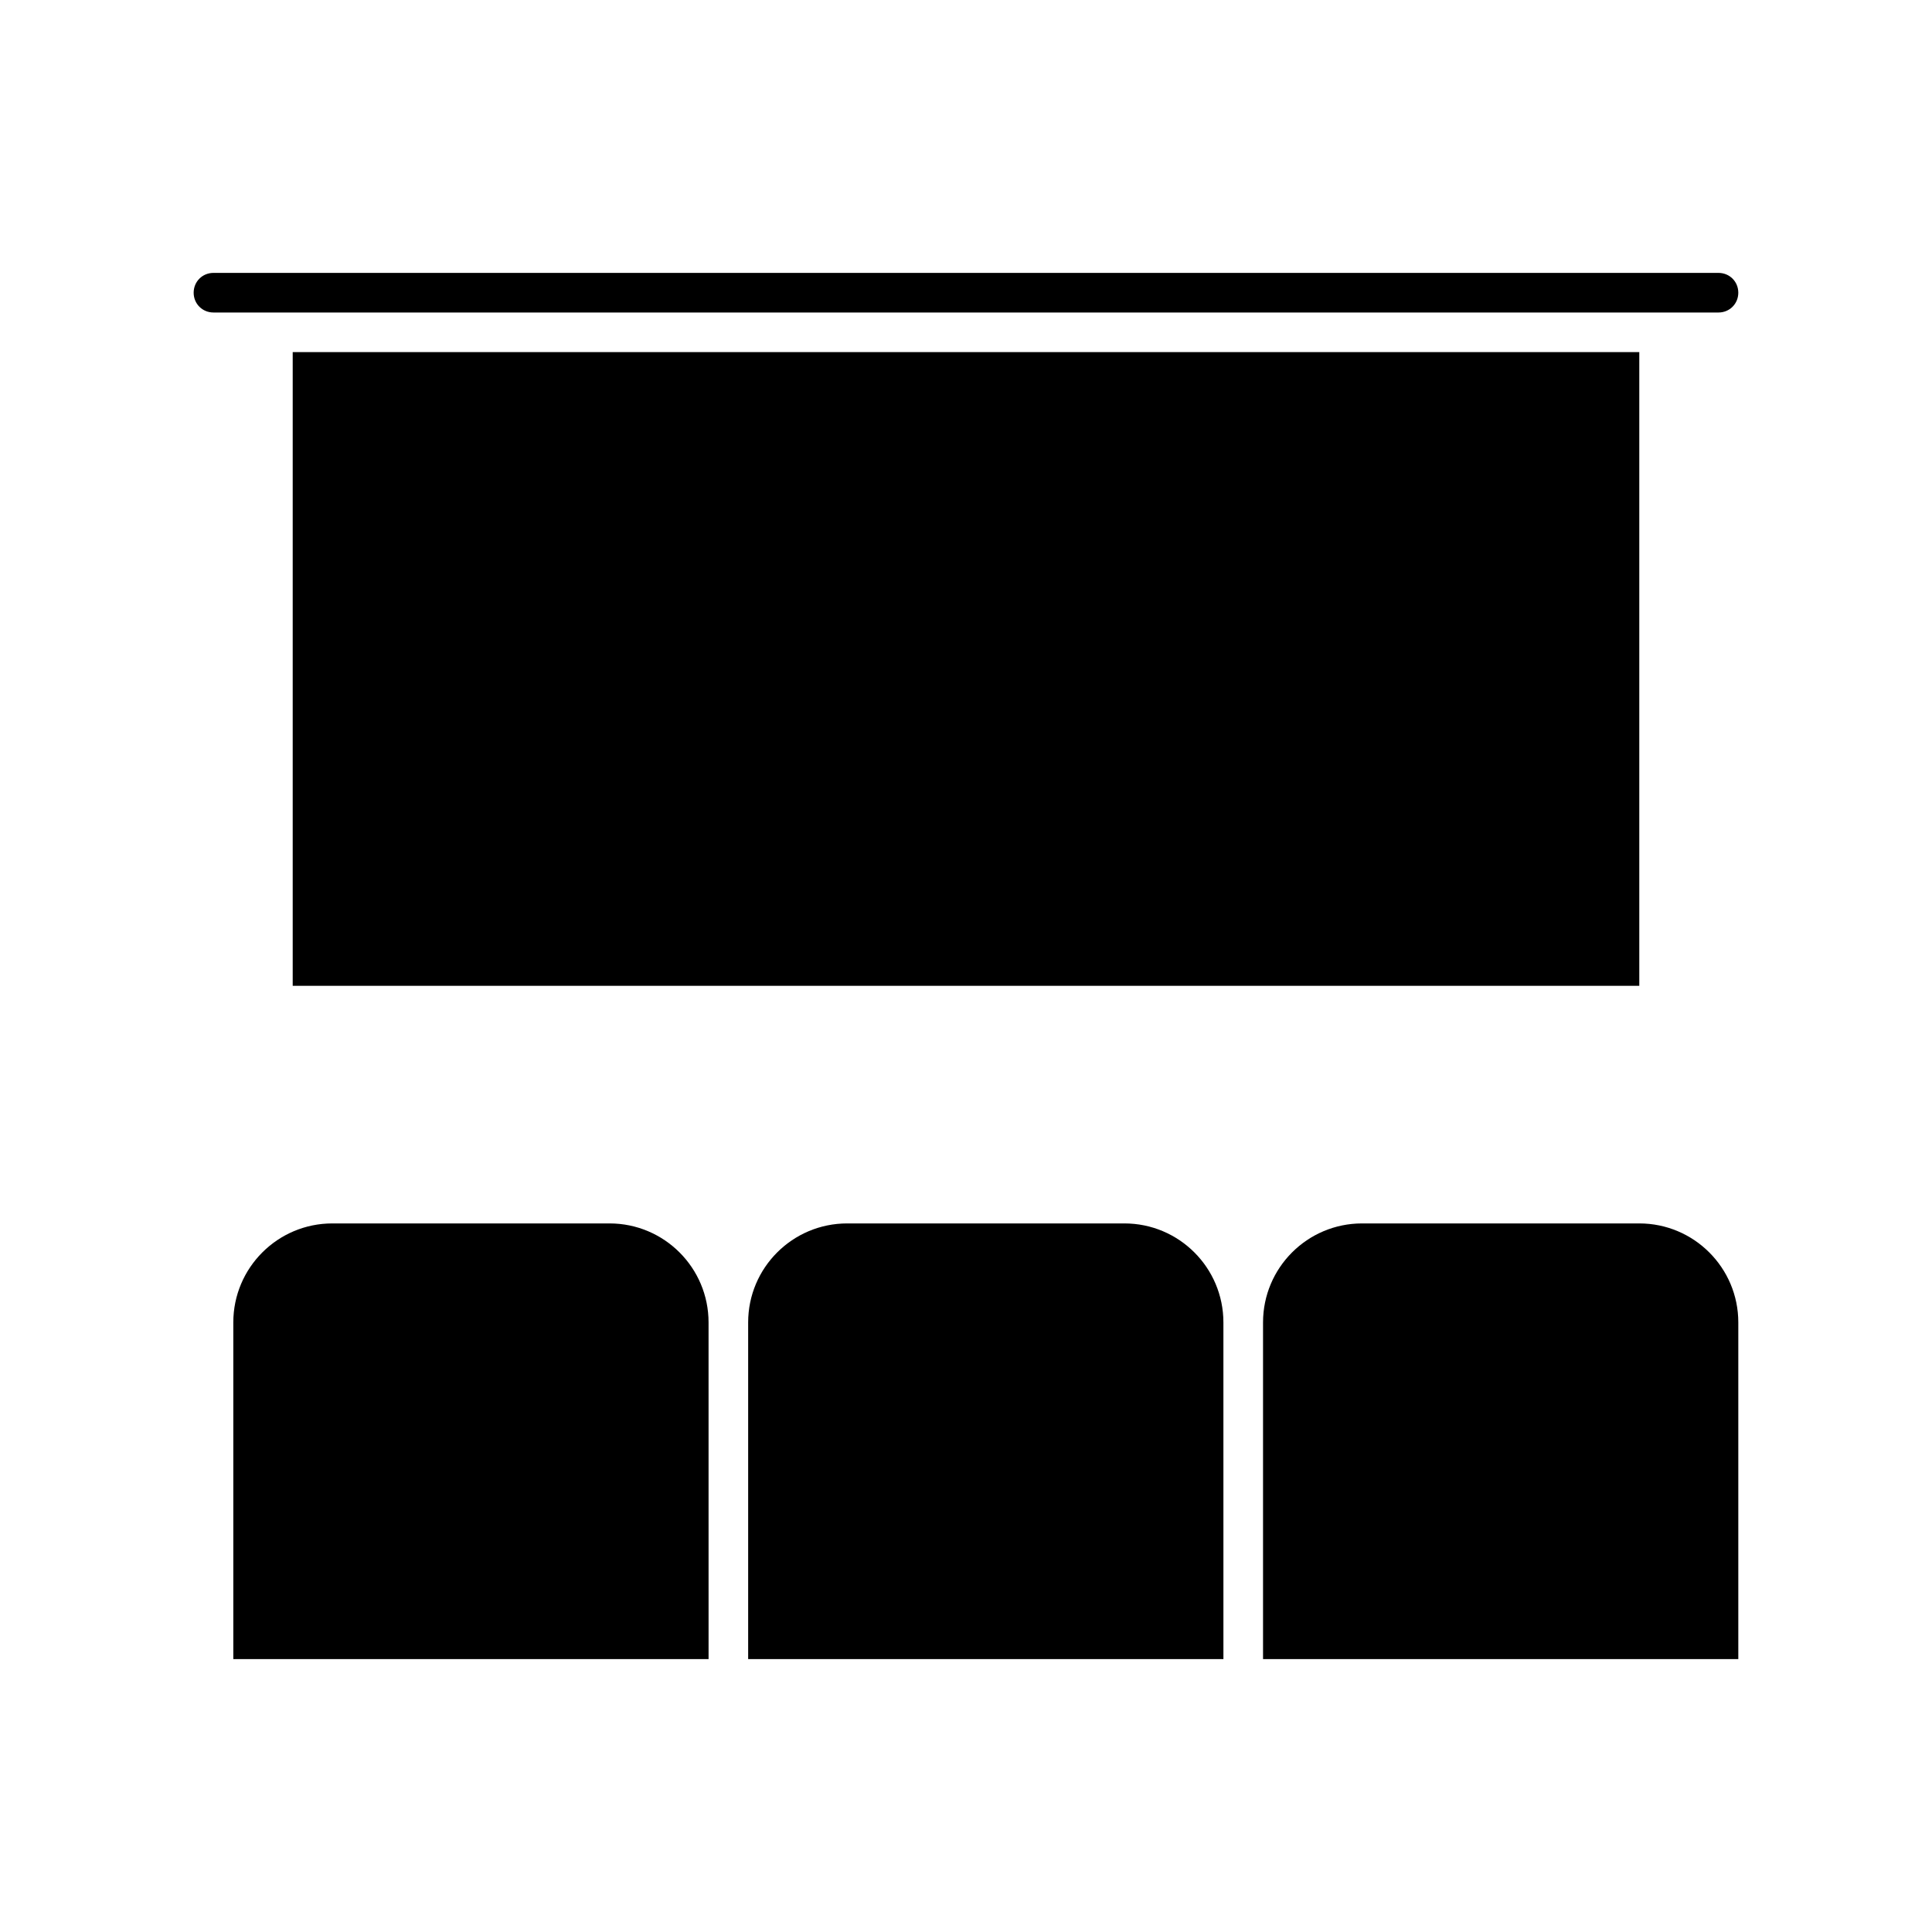
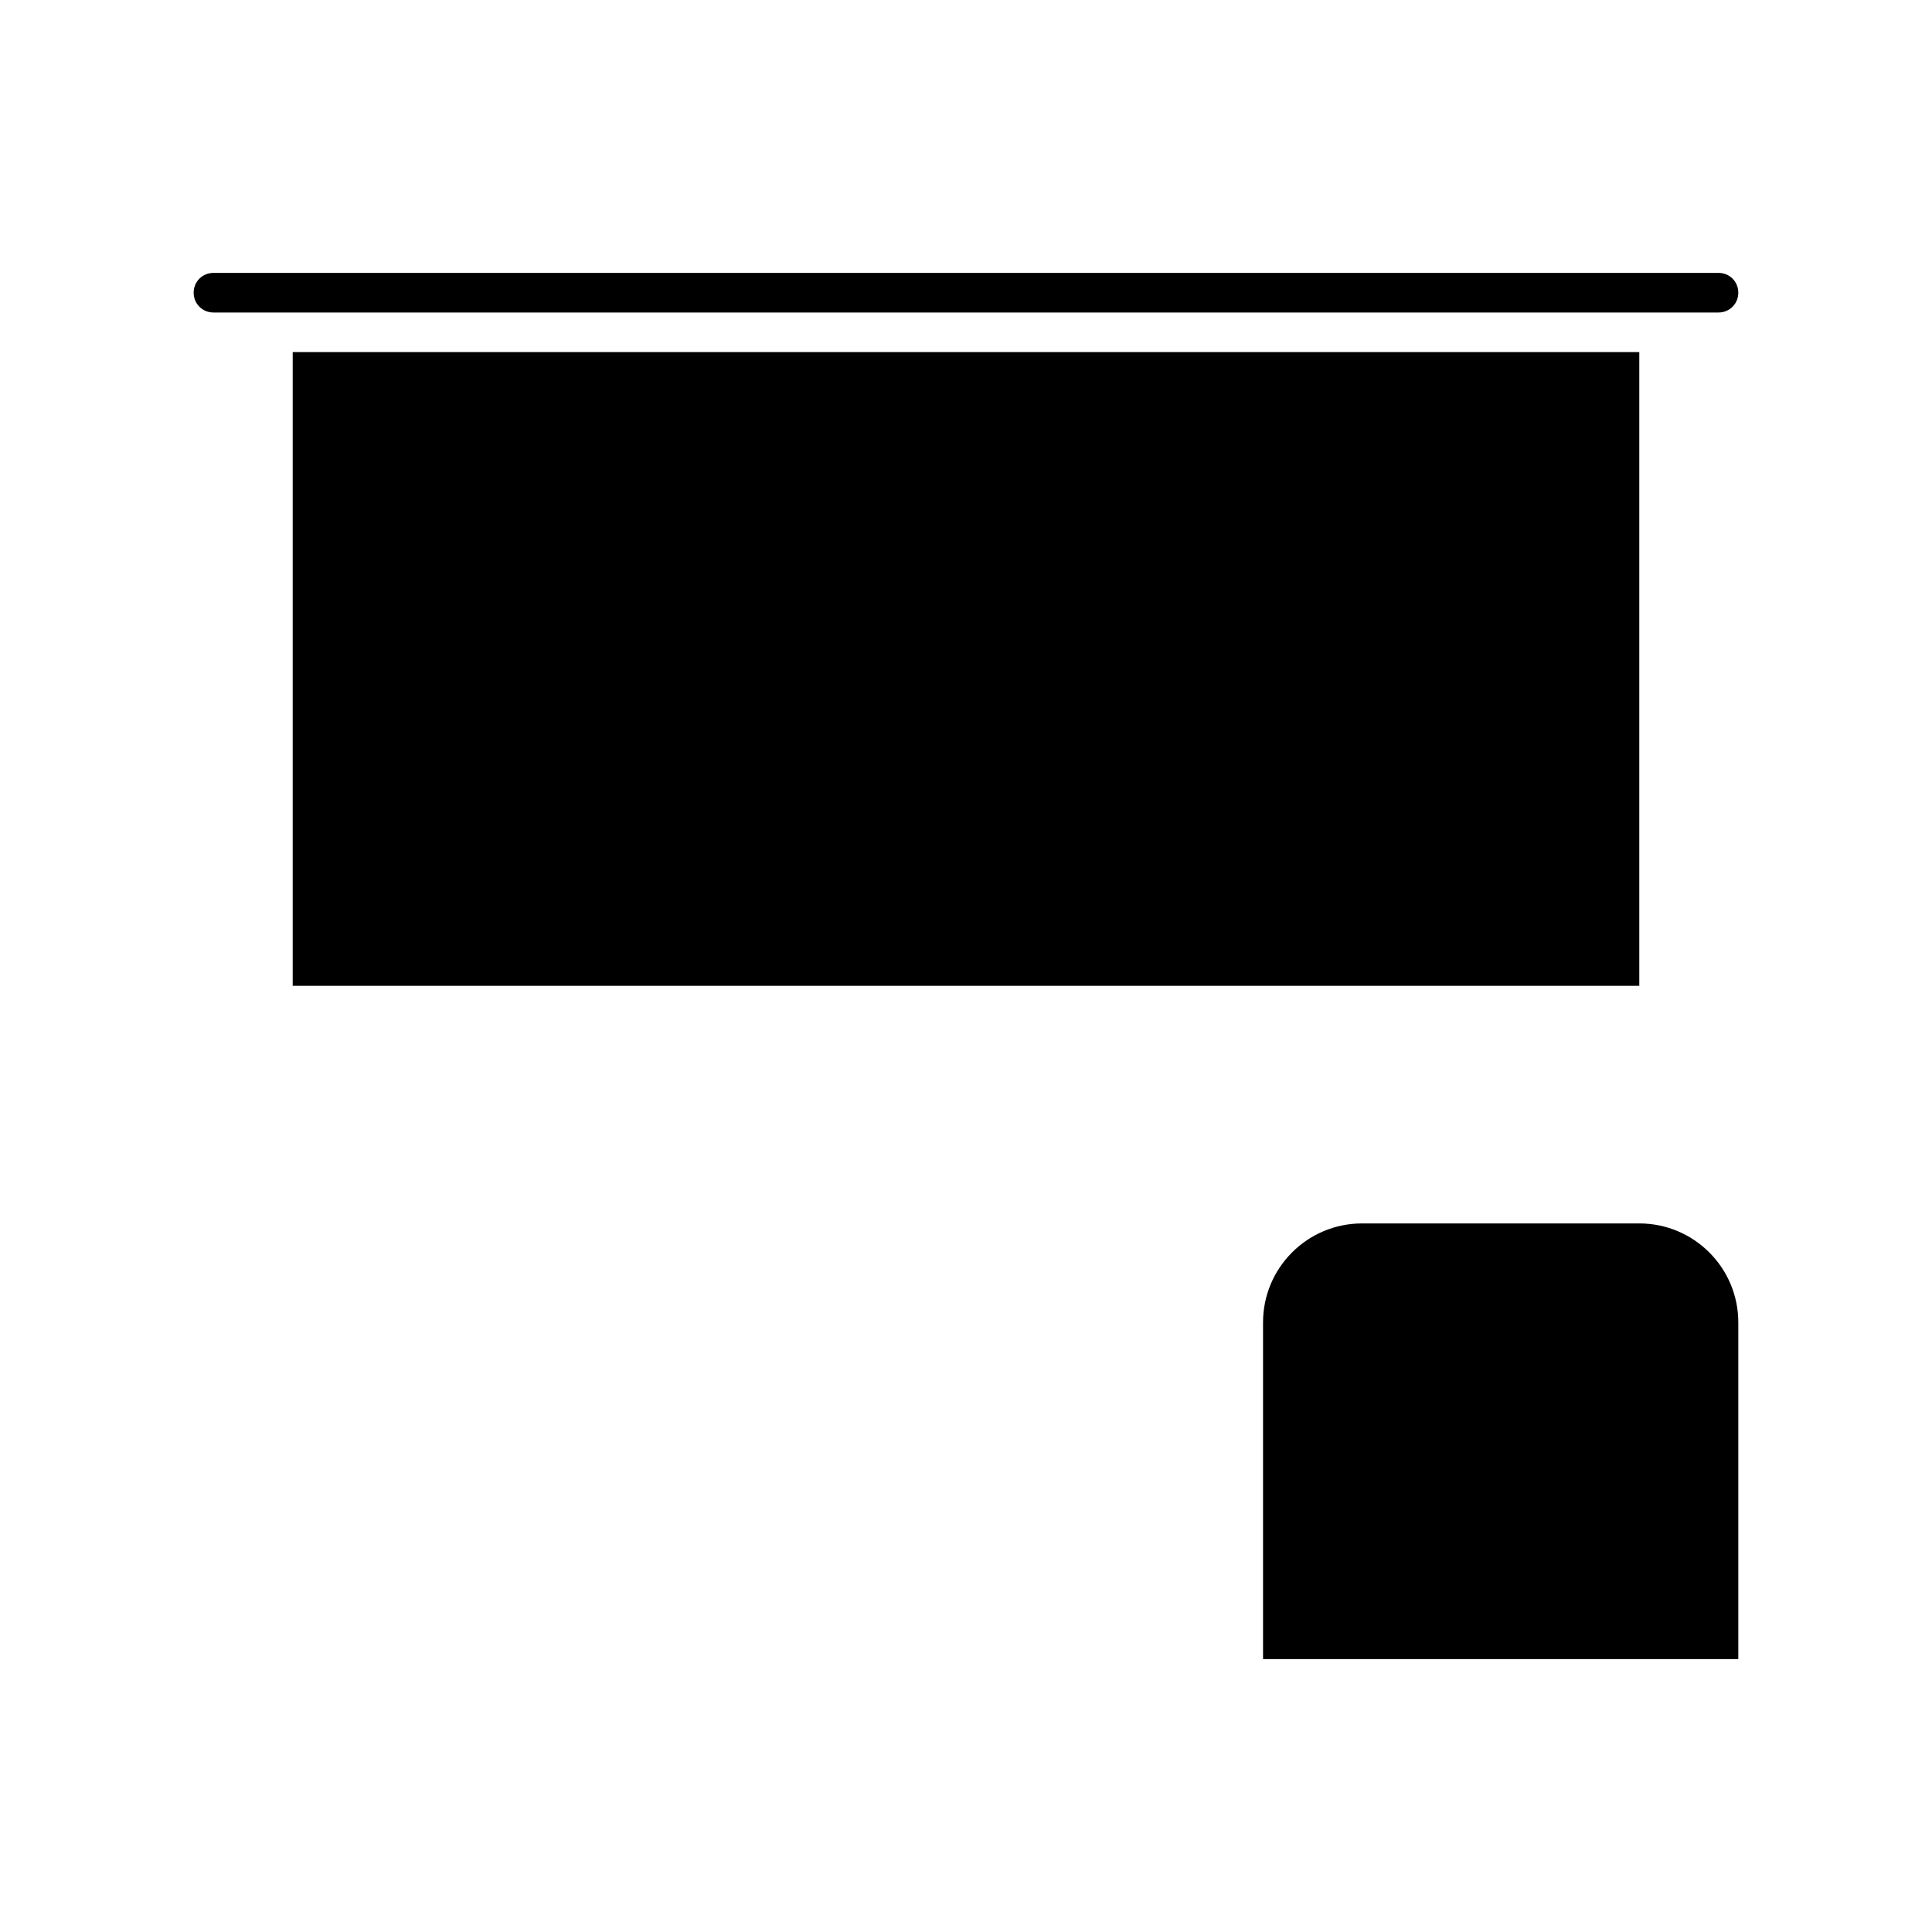
<svg xmlns="http://www.w3.org/2000/svg" fill="#000000" width="800px" height="800px" version="1.1" viewBox="144 144 512 512">
  <g>
    <path d="m221.57 237.31h356.86v167.94h-356.86z" />
    <path d="m599.42 216.32h-398.85c-2.938 0-5.25 2.312-5.25 5.25s2.312 5.246 5.25 5.246h398.85c2.938 0 5.246-2.309 5.246-5.246 0.004-2.938-2.305-5.25-5.246-5.25z" />
    <path d="m578.43 468.22h-73.473c-14.484 0-26.238 11.754-26.238 26.238v89.215h125.95v-89.215c0-14.484-11.758-26.238-26.242-26.238z" />
-     <path d="m441.98 468.22h-73.473c-14.484 0-26.238 11.754-26.238 26.238v89.215h125.95l-0.004-89.215c0-14.484-11.754-26.238-26.238-26.238z" />
-     <path d="m305.54 468.22h-73.473c-14.484 0-26.238 11.754-26.238 26.238v89.215h125.95l-0.004-89.215c0-14.484-11.754-26.238-26.238-26.238z" />
  </g>
</svg>